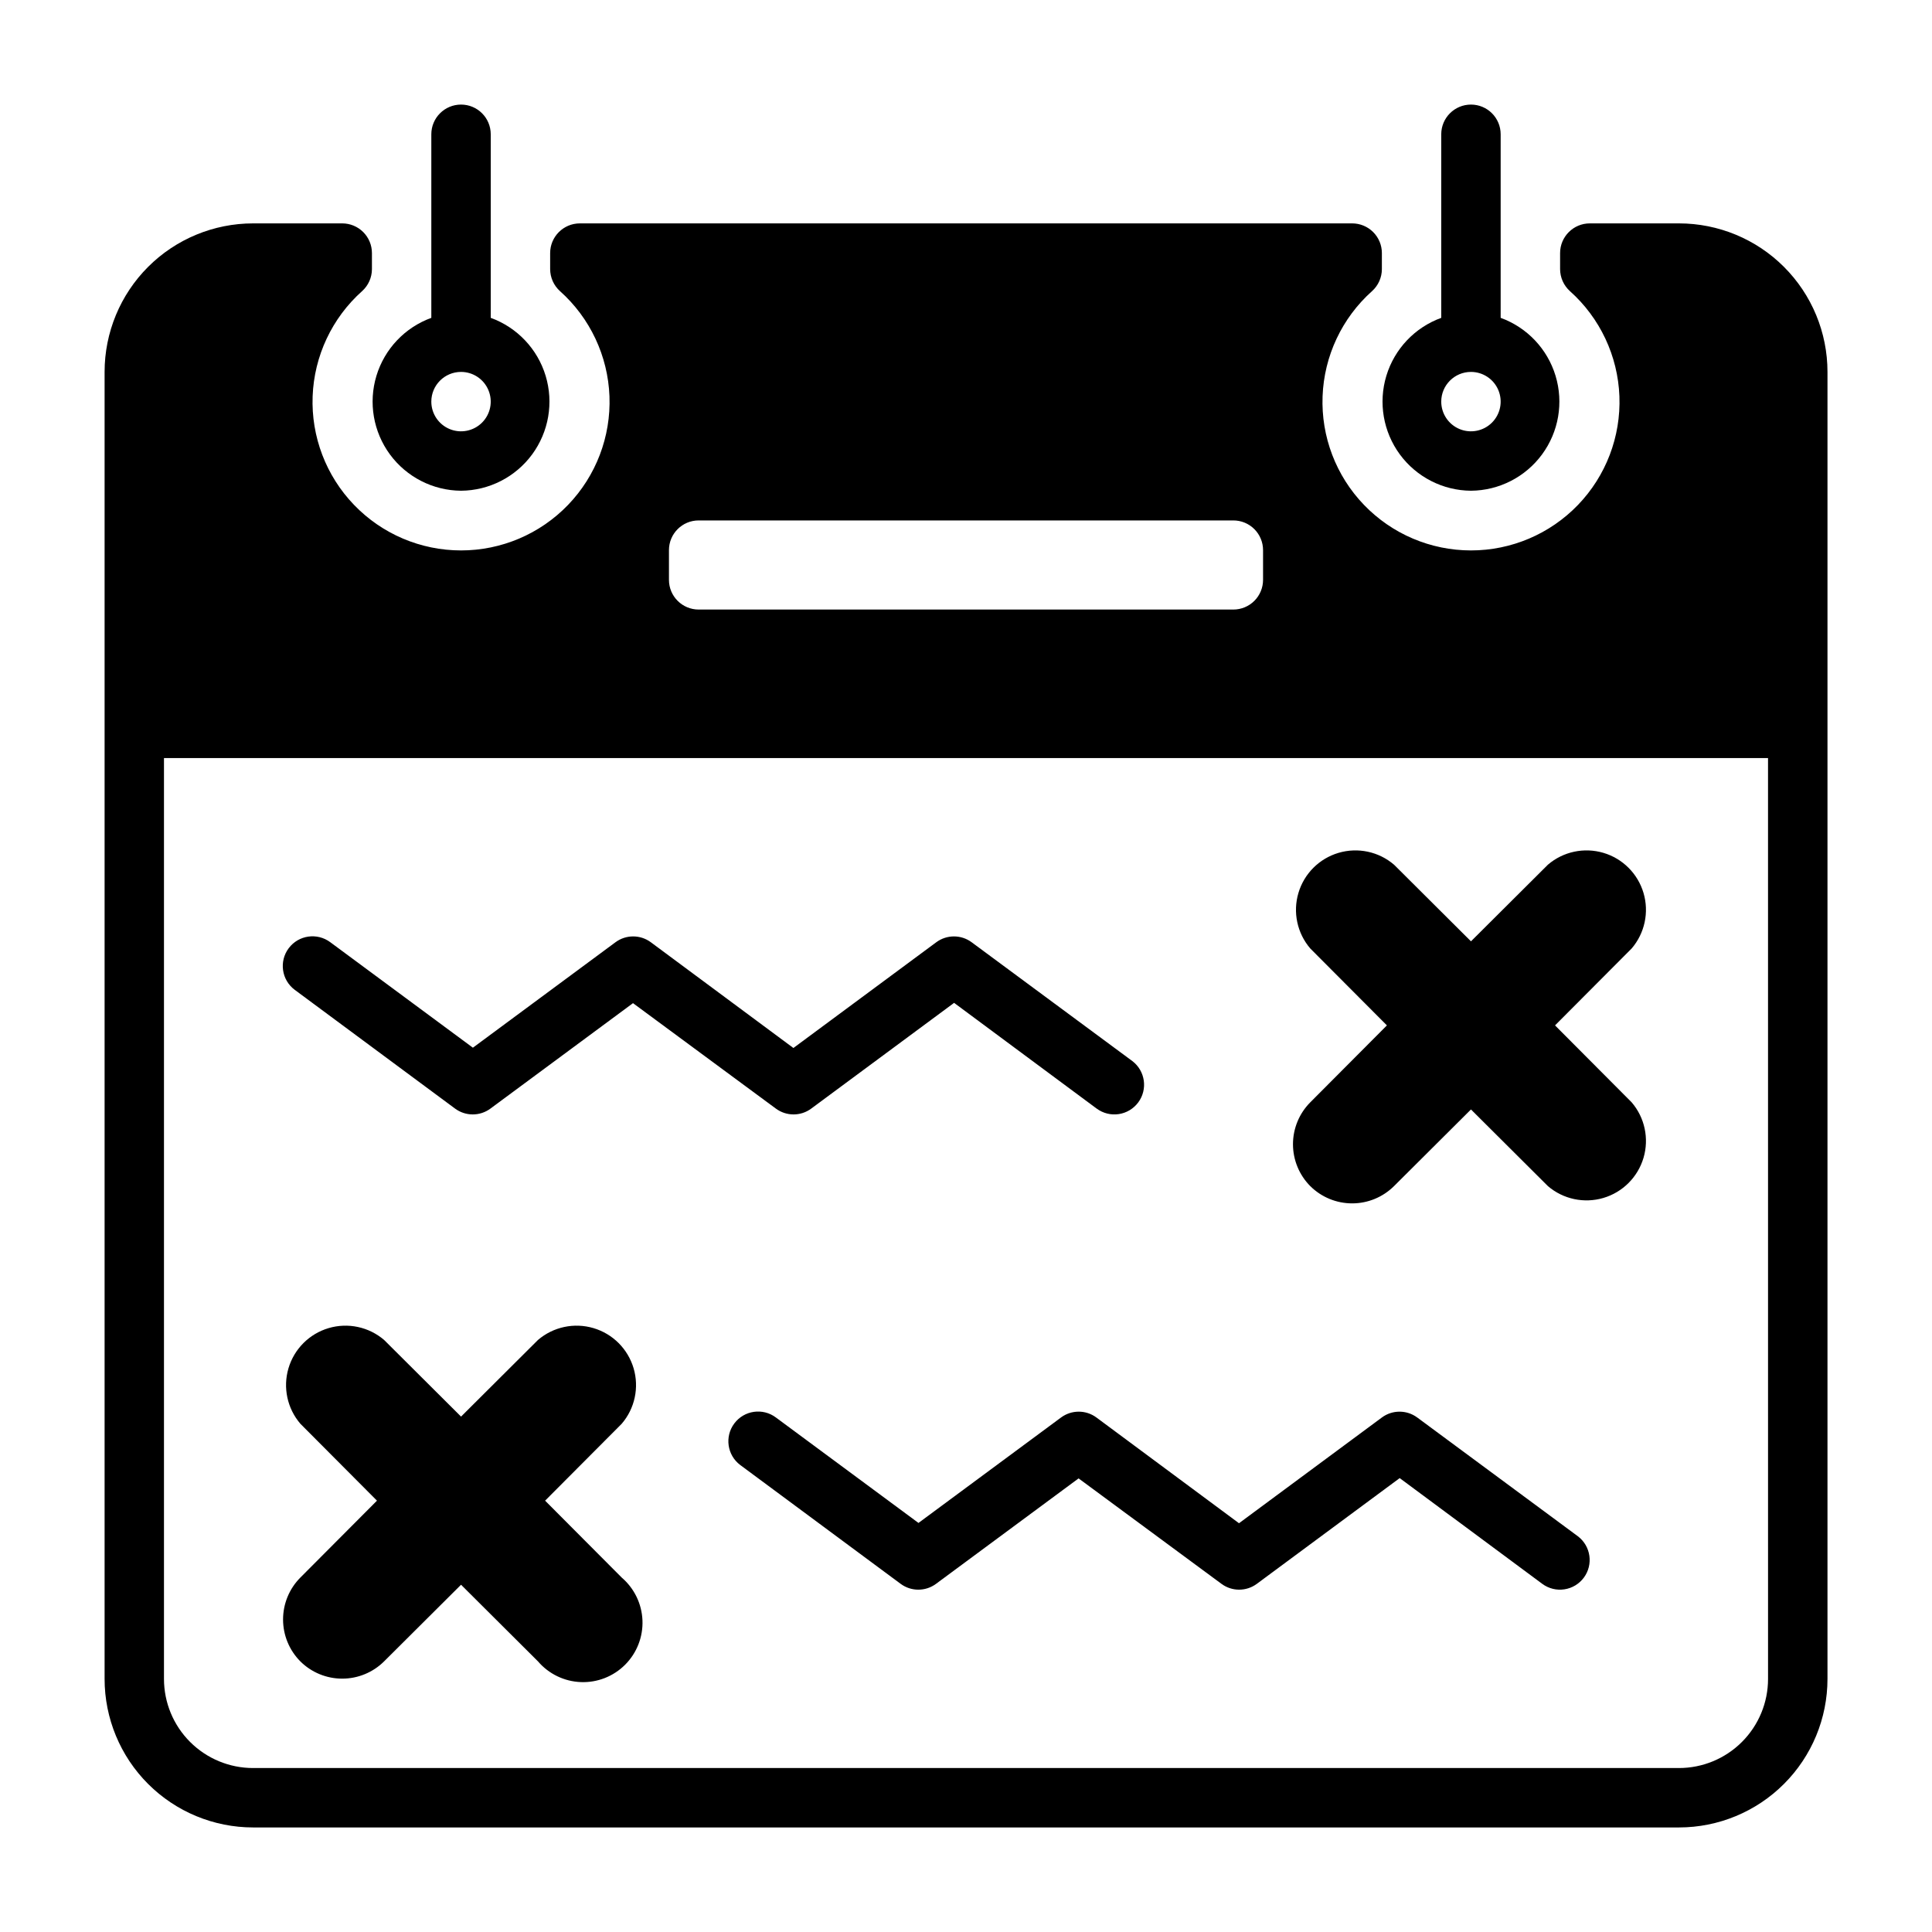
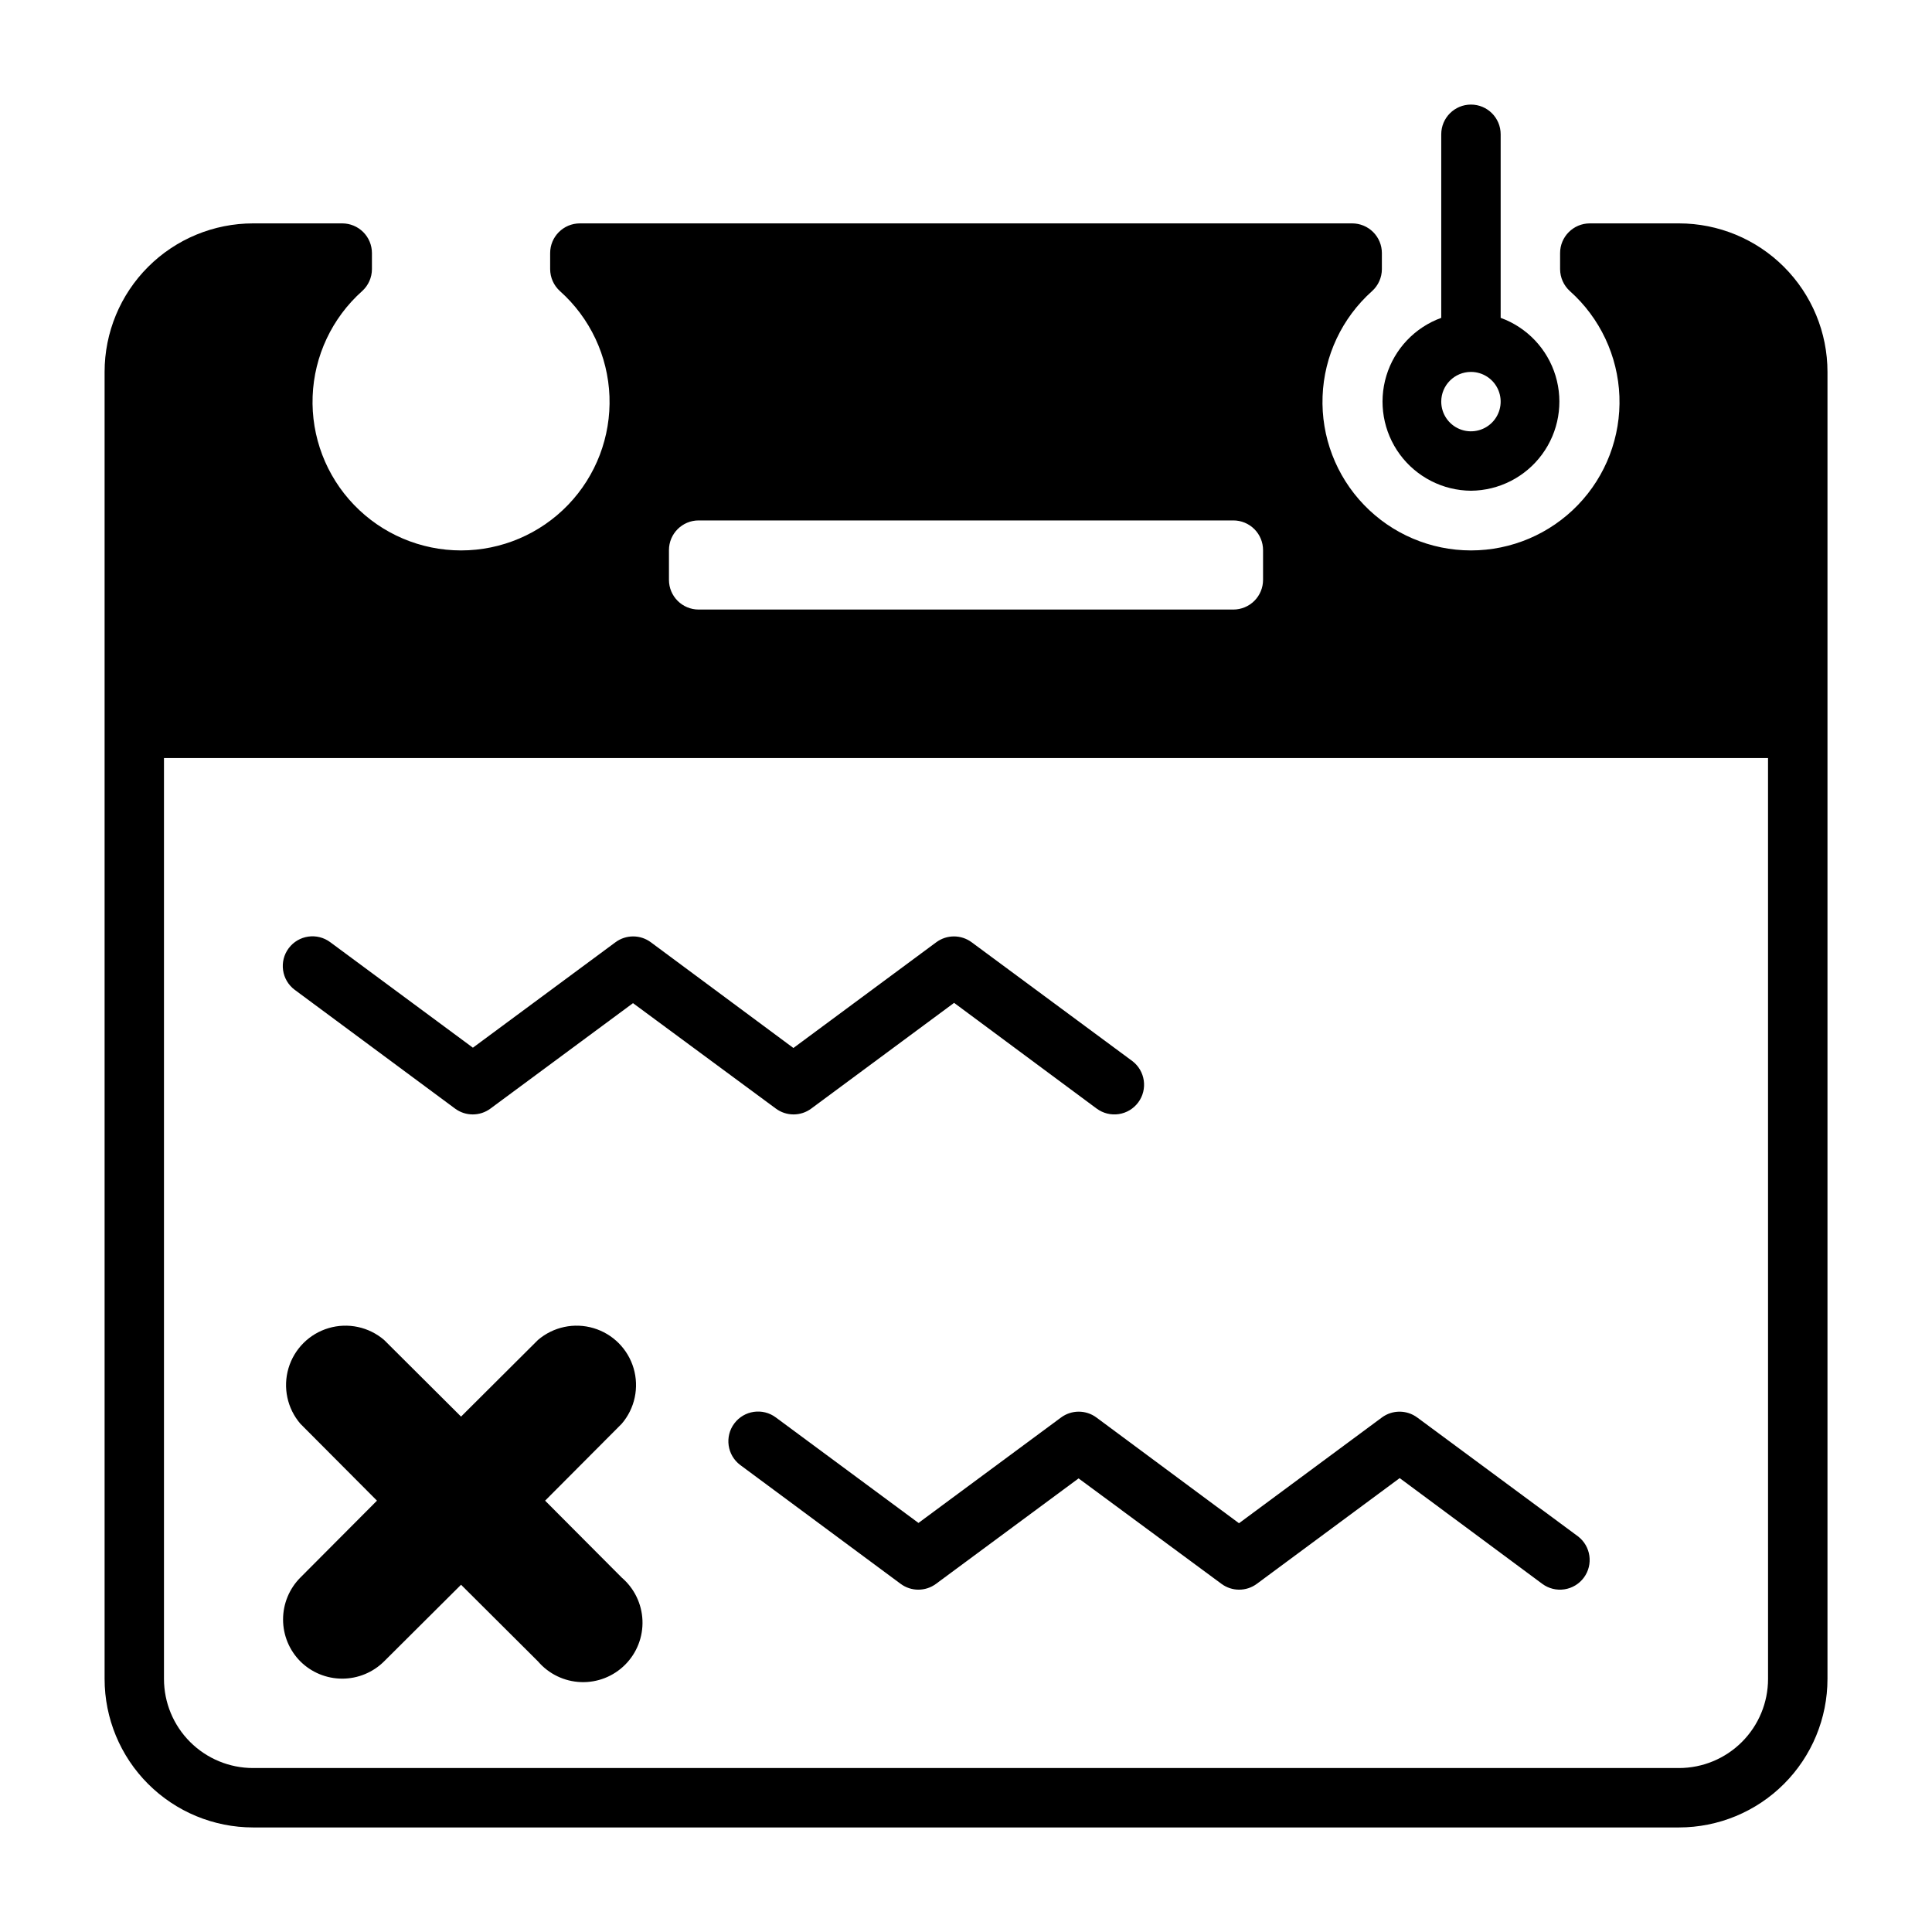
<svg xmlns="http://www.w3.org/2000/svg" fill="#000000" width="800px" height="800px" version="1.1" viewBox="144 144 512 512">
  <g>
    <path d="m264.6 437.79c2.781 2.059 6.582 2.059 9.367 0l37.785-27.945 37.863 27.945c2.781 2.059 6.586 2.059 9.367 0l37.863-28.023 37.785 28.023h0.004c1.68 1.242 3.785 1.77 5.852 1.457 2.066-0.309 3.926-1.43 5.168-3.109 2.555-3.465 1.855-8.34-1.574-10.945l-42.586-31.488c-2.785-2.059-6.586-2.059-9.371 0l-37.863 28.023-37.785-28.023c-2.781-2.059-6.586-2.059-9.367 0l-37.785 27.945-37.785-27.945c-3.481-2.606-8.414-1.902-11.023 1.574-2.609 3.481-1.902 8.414 1.574 11.023z" />
    <path d="m425.19 519.65-37.785 27.945-37.785-27.945c-3.477-2.609-8.41-1.902-11.02 1.574-2.609 3.481-1.906 8.414 1.574 11.023l42.508 31.488c2.781 2.059 6.586 2.059 9.367 0l37.785-27.945 37.867 27.945c2.781 2.059 6.582 2.059 9.367 0l37.863-28.023 37.785 28.023c1.68 1.242 3.785 1.77 5.856 1.457 2.066-0.309 3.926-1.43 5.168-3.113 2.555-3.461 1.852-8.336-1.574-10.941l-42.586-31.488h-0.004c-2.781-2.059-6.586-2.059-9.367 0l-37.863 28.023-37.785-28.023c-2.785-2.059-6.586-2.059-9.371 0z" />
-     <path d="m491.23 458.33c2.949 2.93 6.941 4.578 11.102 4.578 4.16 0 8.148-1.648 11.098-4.578l20.391-20.312 20.387 20.309v0.004c4.055 3.469 9.59 4.652 14.707 3.137 5.117-1.512 9.117-5.516 10.633-10.633 1.512-5.117 0.332-10.652-3.141-14.703l-20.309-20.391 20.309-20.387c3.473-4.055 4.652-9.59 3.141-14.707-1.516-5.117-5.516-9.121-10.633-10.633-5.117-1.512-10.652-0.332-14.707 3.141l-20.387 20.309-20.387-20.309h-0.004c-4.051-3.473-9.586-4.652-14.703-3.141-5.117 1.512-9.121 5.516-10.633 10.633-1.516 5.117-0.332 10.652 3.137 14.707l20.312 20.387-20.309 20.387-0.004 0.004c-2.93 2.949-4.578 6.938-4.578 11.098 0 4.16 1.648 8.148 4.578 11.102z" />
    <path d="m223.59 584.28c2.949 2.934 6.941 4.578 11.102 4.578 4.156 0 8.148-1.645 11.098-4.578l20.391-20.309 20.387 20.309c2.852 3.332 6.969 5.324 11.352 5.492 4.383 0.172 8.637-1.496 11.738-4.598 3.102-3.102 4.769-7.359 4.602-11.742-0.172-4.383-2.16-8.496-5.492-11.352l-20.309-20.387 20.309-20.387v-0.004c3.473-4.051 4.652-9.586 3.141-14.703-1.516-5.117-5.516-9.121-10.633-10.633-5.117-1.516-10.652-0.332-14.707 3.137l-20.387 20.312-20.387-20.309-0.004-0.004c-4.051-3.469-9.59-4.652-14.707-3.137-5.117 1.512-9.117 5.516-10.633 10.633-1.512 5.117-0.328 10.652 3.141 14.703l20.309 20.391-20.309 20.387c-2.934 2.953-4.578 6.941-4.578 11.102s1.645 8.148 4.578 11.098z" />
-     <path d="m266.18 274.05c7.441-0.059 14.422-3.621 18.836-9.617 4.41-5.996 5.738-13.723 3.582-20.844-2.16-7.125-7.551-12.816-14.547-15.355v-48.648c0-4.348-3.523-7.871-7.871-7.871-4.348 0-7.875 3.523-7.875 7.871v48.648c-6.996 2.539-12.387 8.23-14.547 15.355-2.156 7.121-0.828 14.848 3.582 20.844 4.414 5.996 11.395 9.559 18.84 9.617zm0-31.488c3.184 0 6.051 1.918 7.269 4.859 1.219 2.941 0.547 6.328-1.703 8.578-2.254 2.25-5.641 2.926-8.582 1.707s-4.859-4.09-4.859-7.273c0-4.348 3.527-7.871 7.875-7.871z" />
    <path d="m533.82 274.05c7.441-0.059 14.422-3.621 18.836-9.617 4.414-5.996 5.738-13.723 3.582-20.844-2.16-7.125-7.551-12.816-14.547-15.355v-48.648c0-4.348-3.523-7.871-7.871-7.871-4.348 0-7.875 3.523-7.875 7.871v48.648c-6.996 2.539-12.387 8.23-14.547 15.355-2.156 7.121-0.828 14.848 3.582 20.844 4.414 5.996 11.395 9.559 18.84 9.617zm0-31.488c3.184 0 6.055 1.918 7.273 4.859 1.215 2.941 0.543 6.328-1.707 8.578-2.254 2.25-5.637 2.926-8.582 1.707-2.941-1.219-4.859-4.09-4.859-7.273 0-4.348 3.527-7.871 7.875-7.871z" />
    <path d="m588.93 203.2h-23.613c-4.348 0-7.875 3.523-7.875 7.871v4.25c0.008 2.223 0.949 4.336 2.598 5.824 7.981 7.125 12.715 17.191 13.121 27.879 0.402 10.688-3.562 21.082-10.98 28.785-7.422 7.707-17.656 12.059-28.352 12.059-10.699 0-20.934-4.352-28.352-12.059-7.422-7.703-11.387-18.098-10.98-28.785 0.402-10.688 5.137-20.754 13.117-27.879 1.648-1.488 2.594-3.602 2.598-5.824v-4.25c0-2.09-0.828-4.09-2.305-5.566-1.477-1.477-3.481-2.305-5.566-2.305h-204.67c-4.348 0-7.875 3.523-7.875 7.871v4.25c0.008 2.223 0.949 4.336 2.598 5.824 7.981 7.125 12.715 17.191 13.121 27.879 0.402 10.688-3.562 21.082-10.98 28.785-7.422 7.707-17.656 12.059-28.352 12.059-10.699 0-20.934-4.352-28.352-12.059-7.422-7.703-11.387-18.098-10.98-28.785 0.402-10.688 5.137-20.754 13.117-27.879 1.648-1.488 2.594-3.602 2.598-5.824v-4.25c0-2.09-0.828-4.09-2.305-5.566-1.477-1.477-3.481-2.305-5.566-2.305h-23.617c-10.438 0-20.449 4.144-27.832 11.527-7.383 7.383-11.527 17.391-11.527 27.832v346.37c0 10.441 4.144 20.453 11.527 27.832 7.383 7.383 17.395 11.531 27.832 11.531h377.86c10.441 0 20.453-4.148 27.832-11.531 7.383-7.379 11.531-17.391 11.531-27.832v-346.37c0-10.441-4.148-20.449-11.531-27.832-7.379-7.383-17.391-11.527-27.832-11.527zm-267.65 86.59c0-4.348 3.523-7.871 7.871-7.871h141.7c2.086 0 4.09 0.828 5.566 2.305 1.477 1.477 2.305 3.481 2.305 5.566v7.875c0 2.086-0.828 4.09-2.305 5.566-1.477 1.473-3.481 2.305-5.566 2.305h-141.7c-4.348 0-7.871-3.523-7.871-7.871zm291.27 299.14c0 6.266-2.488 12.273-6.918 16.699-4.426 4.43-10.434 6.918-16.699 6.918h-377.86c-6.266 0-12.27-2.488-16.699-6.918-4.43-4.426-6.918-10.434-6.918-16.699v-244.03h425.09z" />
  </g>
</svg>